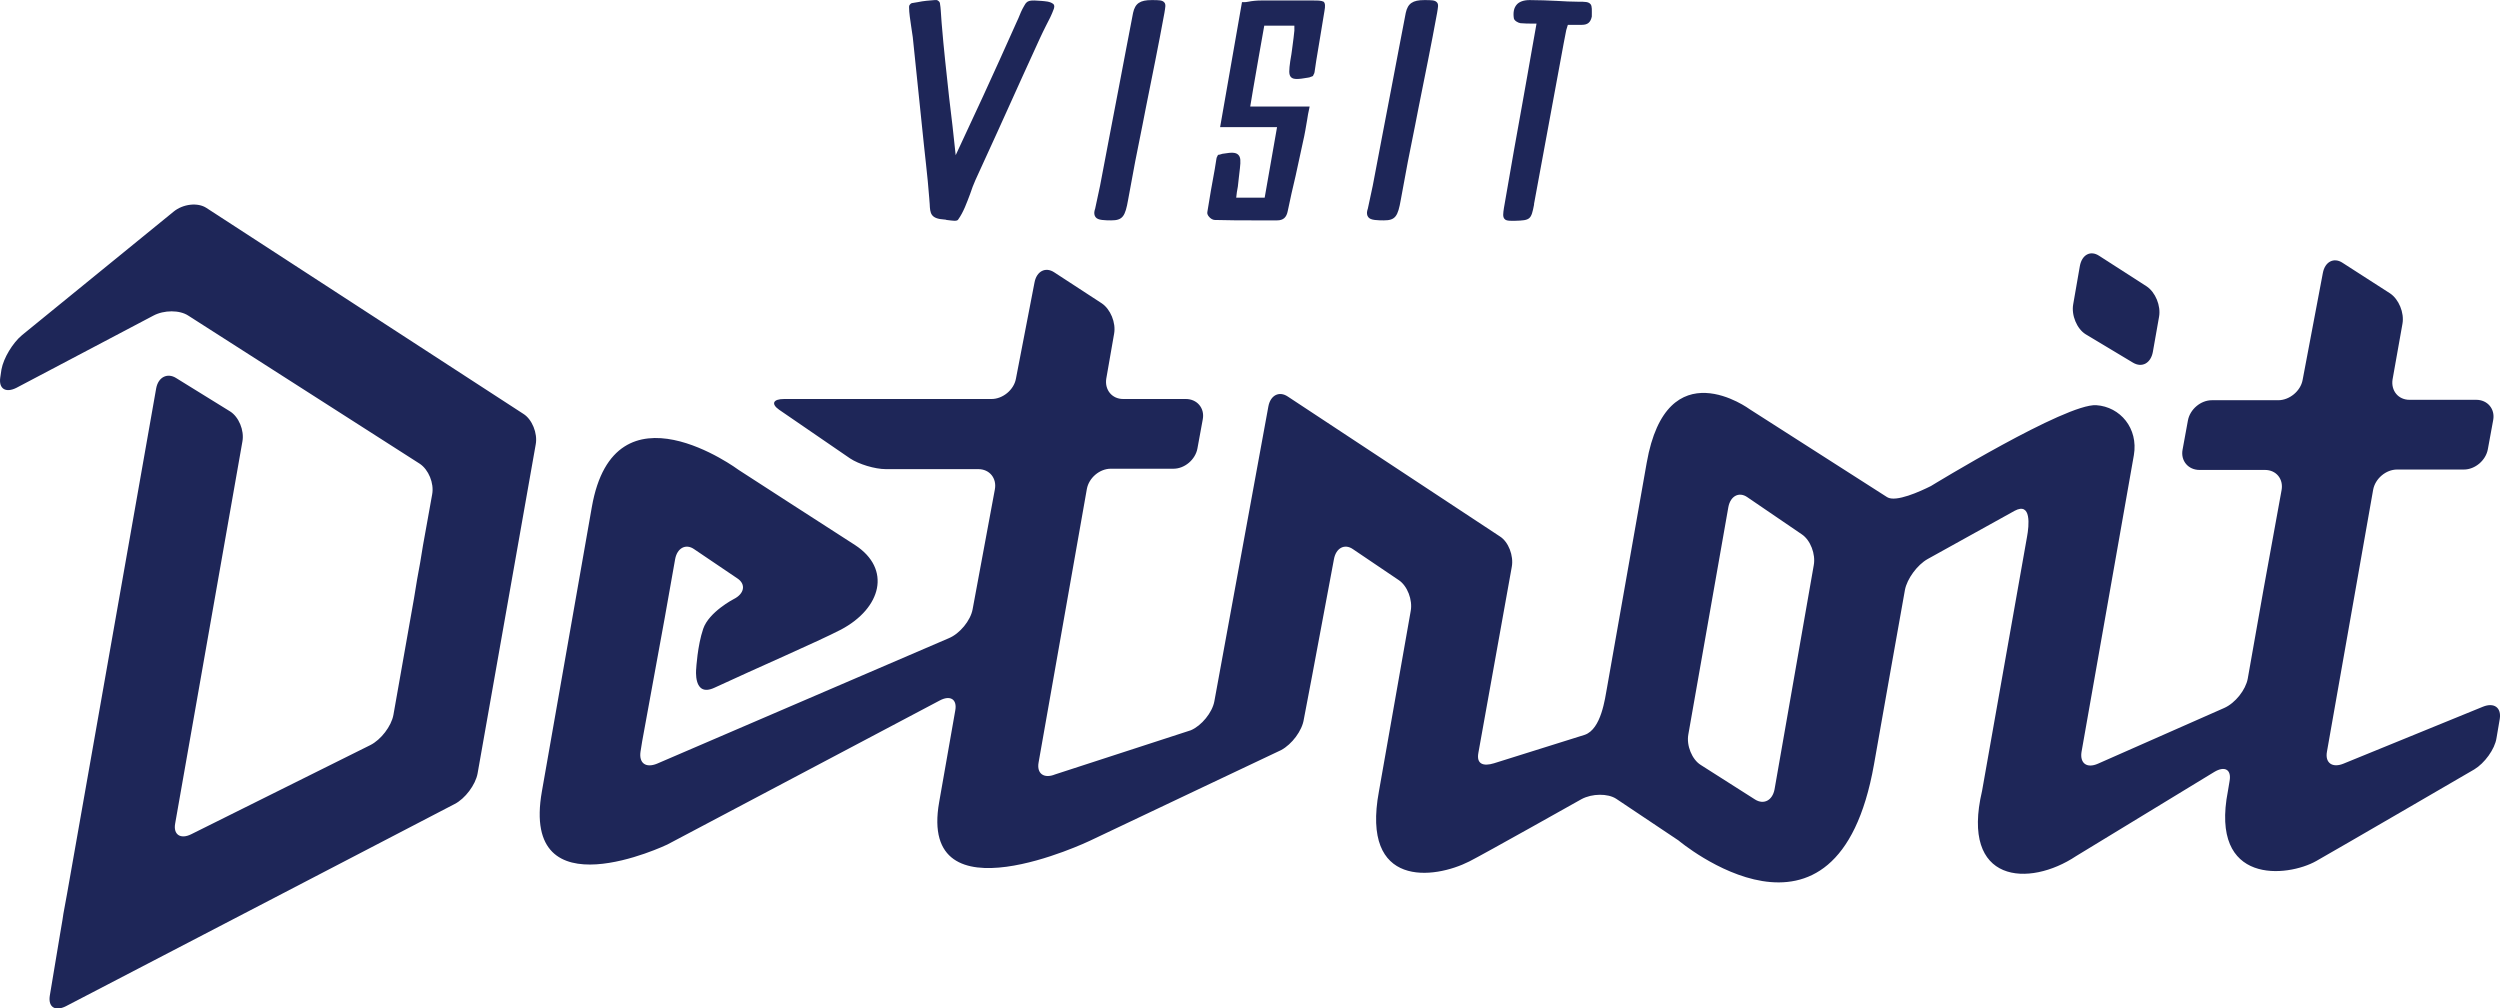
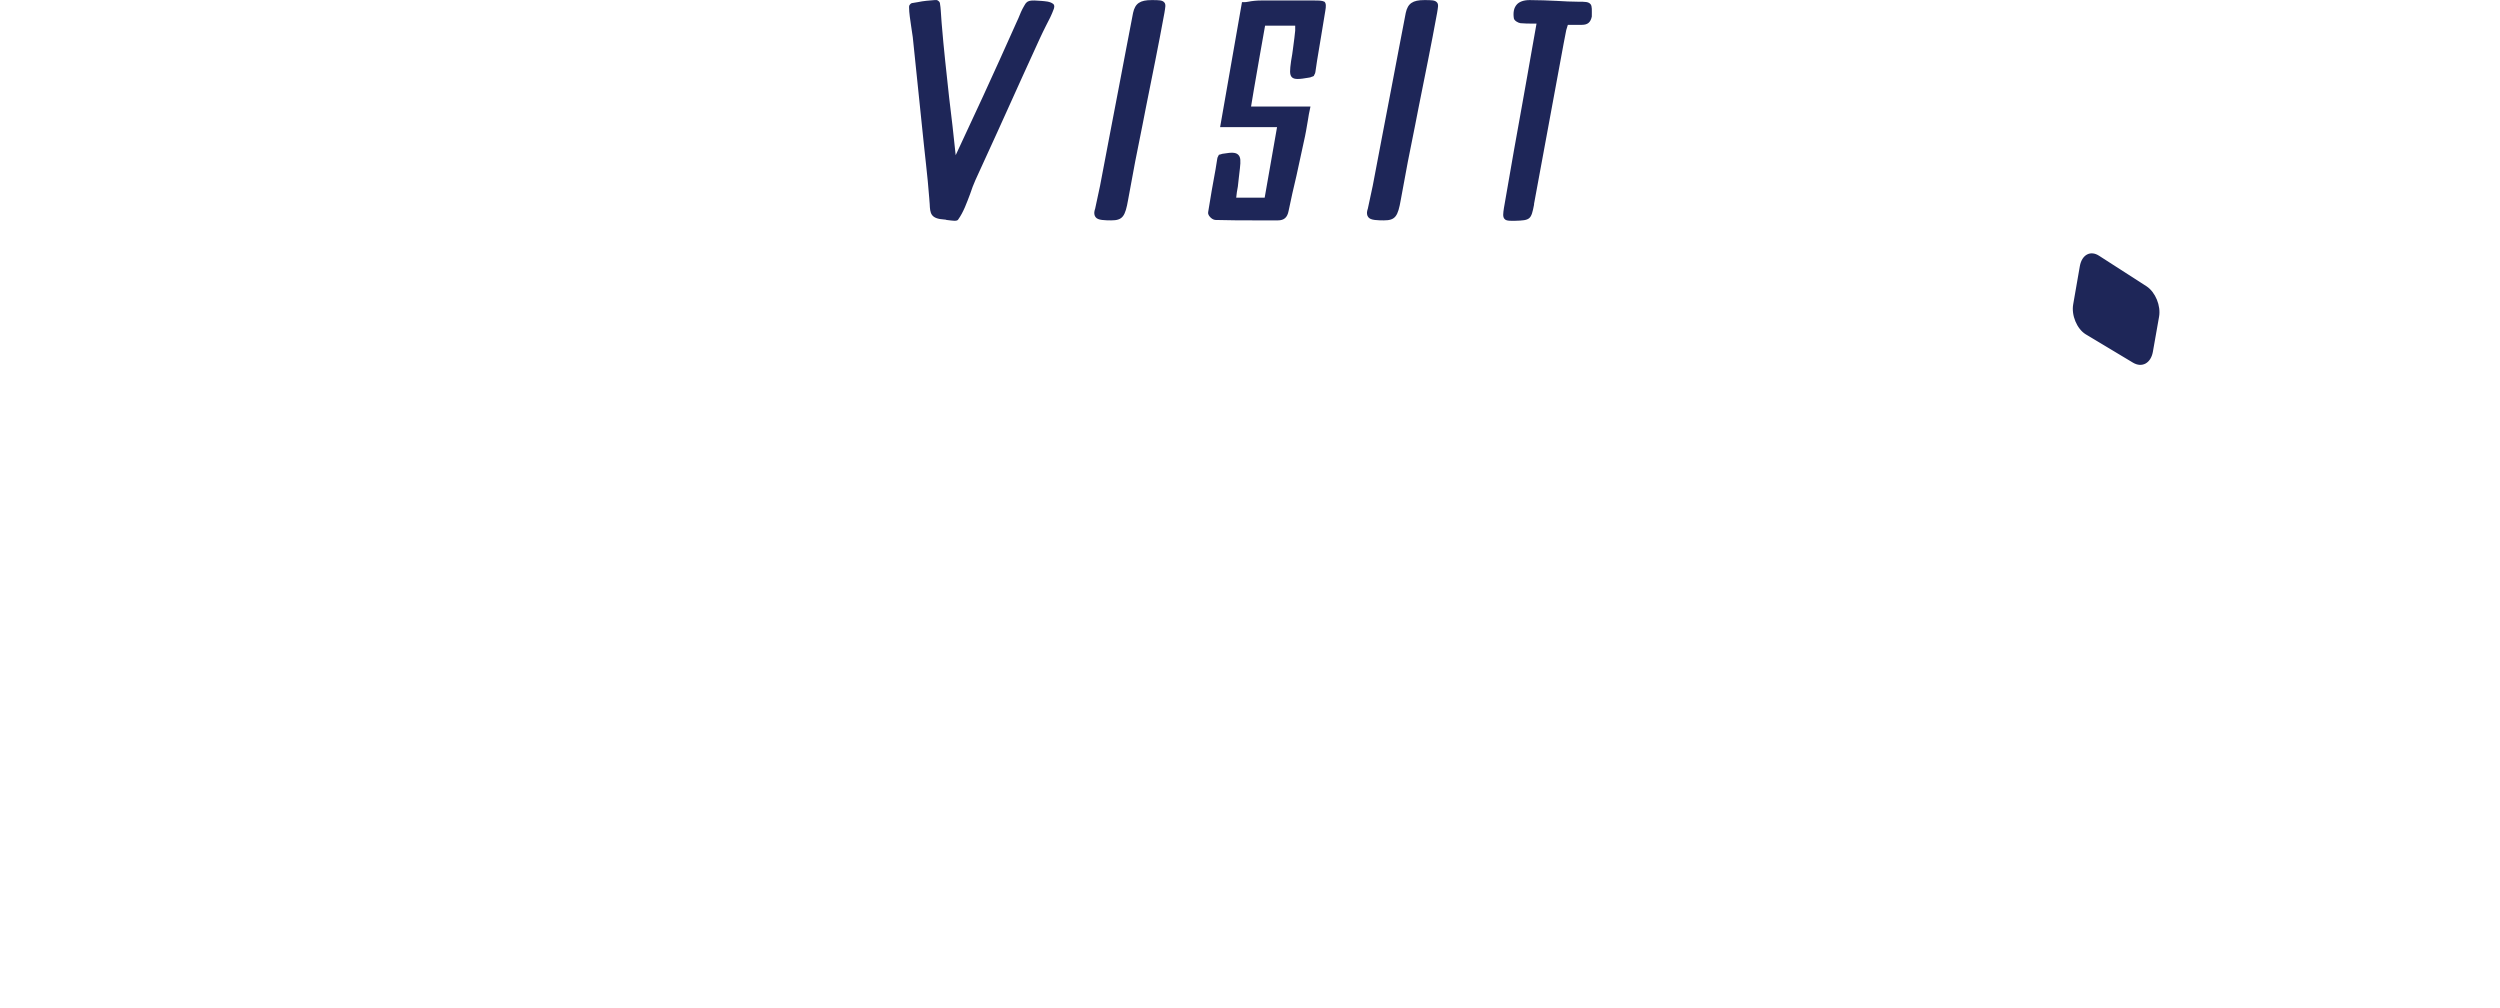
<svg xmlns="http://www.w3.org/2000/svg" version="1.1" id="Layer_1" x="0" y="0" style="enable-background:new 0 0 800 800" xml:space="preserve" viewBox="97.44 236.98 606.01 244.46">
  <style>.st0{fill:#1e2658}</style>
-   <path class="st0" d="m258.6 386.6 2.5-14.1c.5-2.7 2.6-3.8 4.6-2.4l10.5 7.1c2.1 1.4 1.7 3.7-.9 5 0 0-6 3.1-7.4 7.2-1.4 4.1-1.7 9.7-1.7 9.7s-.8 7 4.4 4.6c10.1-4.7 25.1-11.2 30.7-14.1 9.8-5.2 12.3-14.7 3.4-20.5-4.7-3-28.2-18.2-28.2-18.2s-30.1-22.4-35.6 9-12.1 68.9-12.1 68.9c-5.3 30 30.4 12.9 30.4 12.9l66-34.9c2.6-1.4 4.3-.3 3.8 2.4l-3.9 22.2c-5.2 29.3 36.5 9.4 36.5 9.4l27.4-13 19-9c2.6-1.4 5.1-4.7 5.5-7.5l2-10.5 5.3-28.3c.5-2.7 2.6-3.8 4.6-2.4l11.1 7.5c2.1 1.4 3.4 4.8 2.9 7.5l-7.7 43.7c-4.4 23.6 13.4 21.3 21.9 17 3.2-1.6 27.2-15.1 27.2-15.1 2.6-1.4 6.4-1.4 8.4-.1l15.1 10.1s38.4 32.4 47.4-18.4c1-5.8 7.5-42.3 7.5-42.3.5-2.7 3-6.1 5.5-7.5l21.1-11.7c4.1-2.2 3.5 3.6 3 6.3l-10.9 61.6c-5.3 22.5 11.4 23.4 22.8 15.8l33.5-20.4c2.5-1.5 4.2-.6 3.7 2.2l-.4 2.4c-4.5 23 14.5 20.9 21.4 17 4.8-2.7 38.3-22.2 38.3-22.2 2.5-1.5 5-4.9 5.4-7.6l.8-4.7c.4-2.7-1.4-4-4.1-2.9l-33.8 13.8c-2.7 1.1-4.5-.2-4-2.9l11.2-63.5c.5-2.7 3.1-4.9 5.8-4.9h16.2c2.7 0 5.3-2.2 5.8-4.9l1.3-7.1c.5-2.7-1.4-4.9-4.1-4.9h-16.2c-2.7 0-4.5-2.2-4.1-4.9l2.4-13.5c.5-2.7-.9-6-3-7.4l-11.5-7.4c-2.1-1.4-4.3-.3-4.8 2.5l-4.9 25.9c-.5 2.7-3.2 4.9-5.9 4.9h-16.1c-2.7 0-5.3 2.2-5.8 4.9l-1.3 7.1c-.5 2.7 1.4 4.9 4.1 4.9h15.9c2.7 0 4.5 2.2 4 4.9l-2.6 14.3c-.5 2.7-1.3 7.2-1.8 9.9l-3.8 21.5c-.5 2.7-3 5.9-5.7 7.1L606 422.1c-2.7 1.2-4.4-.1-4-2.8l12.7-72c1.1-6.5-3.3-11.7-9.1-12.1-7.3-.5-40.1 19.6-40.1 19.6-2.6 1.3-8.5 4-10.6 2.7l-33.3-21.3s-20.1-14.9-25 13-9.6 54.4-9.6 54.4c-.5 2.7-1.4 10.1-5.4 11.5l-22 6.9c-2.6.8-4.3.2-3.8-2.5l8.1-45.1c.5-2.7-.8-6.1-2.9-7.4l-51.4-33.9c-2.1-1.4-4.2-.3-4.7 2.4L391.8 407c-.5 2.7-3.1 5.9-5.7 7l-32.9 10.7c-2.7 1.1-4.5-.2-4-2.9l11.7-66.3c.5-2.7 3.1-4.9 5.8-4.9h15.2c2.7 0 5.3-2.2 5.8-4.9l1.3-7.1c.5-2.7-1.4-4.9-4.1-4.9h-15.2c-2.7 0-4.5-2.2-4.1-4.9l1.9-10.9c.5-2.7-.9-6-3-7.4L353 303c-2.1-1.4-4.3-.3-4.8 2.5l-4.5 23.3c-.5 2.7-3.2 4.9-5.9 4.9h-50.3c-2.7 0-3.2 1.2-1.2 2.6l17.2 11.8c2.1 1.4 6 2.6 8.7 2.6h22.4c2.7 0 4.5 2.2 4 4.9l-5.4 29.1c-.5 2.7-3.1 5.9-5.8 7l-70.7 30.4c-2.7 1.1-4.4-.1-4-2.9l.4-2.5 5.5-30.1zm269 41.7c-.5 2.7-2.6 3.8-4.7 2.5l-13.2-8.4c-2.1-1.3-3.5-4.7-3-7.4l9.7-55.1c.5-2.7 2.6-3.8 4.6-2.4l13.2 9c2.1 1.4 3.4 4.8 2.9 7.5l-9.5 54.3zM102.8 318.2c-2.3 1.9-4.5 5.6-5 8.3l-.3 2c-.4 2.7 1.3 3.8 3.9 2.5l33.2-17.5c2.6-1.4 6.4-1.4 8.5 0l56.1 35.9c2.1 1.4 3.5 4.7 3 7.4l-1.4 7.8c-.5 2.7-1.2 6.6-1.5 8.7-.4 2.1-1.1 6-1.5 8.7l-5 28.3c-.5 2.7-3 6-5.6 7.3l-43.4 21.6c-2.6 1.3-4.4.1-3.9-2.6l16.3-92.6c.5-2.7-.9-6-3-7.3l-13.1-8.1c-2.1-1.3-4.3-.2-4.8 2.5l-21.6 122.5c-.5 2.7-.9 4.9-.9 4.9s-.3 2.2-.8 4.9l-2.5 15c-.4 2.7 1.3 3.8 3.9 2.5l94.2-49c2.6-1.3 5.1-4.7 5.6-7.4l14.1-79.8c.5-2.7-.9-6.1-3-7.4l-76.8-49.9c-2.1-1.4-5.7-1-8 .9l-36.7 29.9z" />
-   <path class="st0" d="M620.8 313.8c.5-2.7-.9-6-3-7.4l-11.5-7.4c-2.1-1.4-4.2-.3-4.7 2.5l-1.6 9.2c-.5 2.7.9 6 3 7.3l11.5 6.9c2.2 1.3 4.3.1 4.8-2.6l1.5-8.5zM352.7 237.9c-.8-.6-1.9-.6-2.8-.7l-1.7-.1c-.6 0-1.2 0-1.7.3-.4.3-.6.6-.8 1-.6 1-1 2-1.4 3-.2.4-.3.7-.5 1.1-2.7 6.1-5.5 12.2-8.1 17.9-2.2 4.7-4.4 9.5-6.6 14.2-.5-4.7-1-9.4-1.6-14.1-.6-5.6-1.3-11.7-1.8-17.9 0-.5-.1-.9-.1-1.4-.1-1.1-.1-2.2-.3-3.3 0-.2-.1-.5-.4-.7-.3-.3-.7-.2-.9-.2-1.3.1-2.7.2-4.1.5-.4.1-.8.1-1.2.2-.2 0-.5.1-.7.4-.2.2-.2.5-.2.6 0 1.5.3 3.1.5 4.6.1.9.3 1.8.4 2.7l2.7 26.1c.2 1.5.3 3.1.5 4.6.3 2.8.6 5.6.8 8.4 0 .5.1.9.1 1.3.1 2.3.2 3.6 3.6 3.8.1 0 .3 0 .5.1.9.1 1.5.2 1.9.2.5 0 .8-.1.9-.3 1.3-1.8 2.1-4.1 2.9-6.2.4-1.2.8-2.3 1.3-3.4 1.8-3.9 3.5-7.7 5.3-11.6l1.9-4.2c2.8-6.2 5.6-12.4 8.4-18.5.5-1.1 1-2.1 1.5-3.1.7-1.3 1.4-2.7 1.9-4.1 0-.1.1-.3.1-.5 0-.5-.2-.6-.3-.7zM376.6 237c-2.8 0-4 .8-4.5 3.1-1.1 5.9-2.3 11.8-3.4 17.8-1.5 8-3.1 16-4.6 24.1-.4 1.9-.8 3.7-1.2 5.6l-.1.3c-.2.7-.1 1.3.2 1.7.3.4.8.6 1.6.7.8.1 1.6.1 2.2.1 2.8 0 3.4-1 4.1-5 1.1-6.2 2.3-12.4 3.5-18.2l.8-4.1c1.5-7.5 3.1-15.3 4.5-23 .2-1.3.4-2 0-2.5-.5-.6-1.3-.6-3.1-.6zM415.8 237.1h-12.7c-1 0-2.1.1-3.1.3-.4.1-.8.1-1.2.1h-.3l-5.3 30.3H407l-3 17.1h-6.9c.1-.9.2-1.8.4-2.7.3-2.4.2-2.1.5-4.4.2-1.8.2-2.7-.4-3.3-.6-.6-1.6-.6-3.4-.3-.3 0-.6.1-.9.2-.1 0-.3.1-.4.1h-.2l-.1.2c0 .1-.1.2-.1.2-.1.2-.2.4-.2.6l-.4 2.5c-.8 4.3-1.1 6.1-1.8 10.4-.1.4.2.9.4 1.1.3.4.9.8 1.4.8 3.3.1 6.7.1 10 .1h5.1c1.5 0 2.3-.7 2.6-2.3.6-2.8 1.2-5.7 1.9-8.5.6-2.8 1.2-5.5 1.8-8.3.4-1.7.7-3.5 1-5.3.1-.9.3-1.7.5-2.7l.1-.5h-14.4l.7-4.2c.9-5.3 1.8-10.3 2.7-15.4h7.3v1.2l-.2 1.8c-.4 2.8-.3 2.8-.8 5.6-.3 2.2-.4 3.3.2 3.9.6.6 1.8.5 4.1.1.2 0 .5-.1.7-.2.1 0 .2-.1.3-.1l.2-.1.1-.2c0-.1.1-.2.1-.2.1-.2.2-.4.2-.6l.4-2.7c.8-4.9 1.2-7.1 2-12.1.2-1.1.2-1.8-.2-2.2-.6-.3-1.4-.3-2.5-.3zM442.7 237c-2.8 0-4 .8-4.5 3.1-1.1 5.9-2.3 11.8-3.4 17.8-1.5 8-3.1 16-4.6 24.1-.4 1.9-.8 3.7-1.2 5.6l-.1.3c-.2.7-.1 1.3.2 1.7.3.4.8.6 1.6.7.8.1 1.6.1 2.2.1 2.8 0 3.4-1 4.1-5 1.1-6.2 2.3-12.4 3.5-18.2l.8-4.1c1.5-7.5 3.1-15.3 4.5-23 .2-1.3.4-2 0-2.5-.5-.6-1.3-.6-3.1-.6zM483 238c-.5-.6-1.3-.6-2.9-.6-1.7 0-3.5-.1-5.2-.2-2.2-.1-4.4-.2-6.6-.2h-.1c-1.4 0-2.5.4-3.1 1.1-.7.8-.9 1.9-.7 3.3.1.6 1 1.1 1.6 1.2 1 .1 2 .1 3.1.1h.8l-1.1 6.2c-.8 4.4-1.5 8.7-2.3 13l-2.1 11.7-2.4 13.8c-.2 1.3-.3 2.1.1 2.6.3.4.8.5 1.7.5h.9c3.7-.1 3.9-.3 4.6-3.9v-.2l7.2-39 .6-3.1c.1-.3.2-.6.3-1 0-.1.1-.2.1-.3h3.4c1.4 0 2.1-.6 2.4-2 0-1.6.1-2.5-.3-3z" />
+   <path class="st0" d="M620.8 313.8c.5-2.7-.9-6-3-7.4l-11.5-7.4c-2.1-1.4-4.2-.3-4.7 2.5l-1.6 9.2c-.5 2.7.9 6 3 7.3l11.5 6.9c2.2 1.3 4.3.1 4.8-2.6l1.5-8.5zM352.7 237.9c-.8-.6-1.9-.6-2.8-.7l-1.7-.1c-.6 0-1.2 0-1.7.3-.4.3-.6.6-.8 1-.6 1-1 2-1.4 3-.2.4-.3.7-.5 1.1-2.7 6.1-5.5 12.2-8.1 17.9-2.2 4.7-4.4 9.5-6.6 14.2-.5-4.7-1-9.4-1.6-14.1-.6-5.6-1.3-11.7-1.8-17.9 0-.5-.1-.9-.1-1.4-.1-1.1-.1-2.2-.3-3.3 0-.2-.1-.5-.4-.7-.3-.3-.7-.2-.9-.2-1.3.1-2.7.2-4.1.5-.4.1-.8.1-1.2.2-.2 0-.5.1-.7.4-.2.2-.2.5-.2.6 0 1.5.3 3.1.5 4.6.1.9.3 1.8.4 2.7l2.7 26.1c.2 1.5.3 3.1.5 4.6.3 2.8.6 5.6.8 8.4 0 .5.1.9.1 1.3.1 2.3.2 3.6 3.6 3.8.1 0 .3 0 .5.1.9.1 1.5.2 1.9.2.5 0 .8-.1.9-.3 1.3-1.8 2.1-4.1 2.9-6.2.4-1.2.8-2.3 1.3-3.4 1.8-3.9 3.5-7.7 5.3-11.6l1.9-4.2c2.8-6.2 5.6-12.4 8.4-18.5.5-1.1 1-2.1 1.5-3.1.7-1.3 1.4-2.7 1.9-4.1 0-.1.1-.3.1-.5 0-.5-.2-.6-.3-.7zM376.6 237c-2.8 0-4 .8-4.5 3.1-1.1 5.9-2.3 11.8-3.4 17.8-1.5 8-3.1 16-4.6 24.1-.4 1.9-.8 3.7-1.2 5.6l-.1.3c-.2.7-.1 1.3.2 1.7.3.4.8.6 1.6.7.8.1 1.6.1 2.2.1 2.8 0 3.4-1 4.1-5 1.1-6.2 2.3-12.4 3.5-18.2l.8-4.1c1.5-7.5 3.1-15.3 4.5-23 .2-1.3.4-2 0-2.5-.5-.6-1.3-.6-3.1-.6zM415.8 237.1h-12.7c-1 0-2.1.1-3.1.3-.4.1-.8.1-1.2.1h-.3l-5.3 30.3H407l-3 17.1h-6.9c.1-.9.2-1.8.4-2.7.3-2.4.2-2.1.5-4.4.2-1.8.2-2.7-.4-3.3-.6-.6-1.6-.6-3.4-.3-.3 0-.6.1-.9.2-.1 0-.3.1-.4.1l-.1.2c0 .1-.1.2-.1.2-.1.2-.2.4-.2.6l-.4 2.5c-.8 4.3-1.1 6.1-1.8 10.4-.1.4.2.9.4 1.1.3.4.9.8 1.4.8 3.3.1 6.7.1 10 .1h5.1c1.5 0 2.3-.7 2.6-2.3.6-2.8 1.2-5.7 1.9-8.5.6-2.8 1.2-5.5 1.8-8.3.4-1.7.7-3.5 1-5.3.1-.9.3-1.7.5-2.7l.1-.5h-14.4l.7-4.2c.9-5.3 1.8-10.3 2.7-15.4h7.3v1.2l-.2 1.8c-.4 2.8-.3 2.8-.8 5.6-.3 2.2-.4 3.3.2 3.9.6.6 1.8.5 4.1.1.2 0 .5-.1.7-.2.1 0 .2-.1.3-.1l.2-.1.1-.2c0-.1.1-.2.1-.2.1-.2.2-.4.2-.6l.4-2.7c.8-4.9 1.2-7.1 2-12.1.2-1.1.2-1.8-.2-2.2-.6-.3-1.4-.3-2.5-.3zM442.7 237c-2.8 0-4 .8-4.5 3.1-1.1 5.9-2.3 11.8-3.4 17.8-1.5 8-3.1 16-4.6 24.1-.4 1.9-.8 3.7-1.2 5.6l-.1.3c-.2.7-.1 1.3.2 1.7.3.4.8.6 1.6.7.8.1 1.6.1 2.2.1 2.8 0 3.4-1 4.1-5 1.1-6.2 2.3-12.4 3.5-18.2l.8-4.1c1.5-7.5 3.1-15.3 4.5-23 .2-1.3.4-2 0-2.5-.5-.6-1.3-.6-3.1-.6zM483 238c-.5-.6-1.3-.6-2.9-.6-1.7 0-3.5-.1-5.2-.2-2.2-.1-4.4-.2-6.6-.2h-.1c-1.4 0-2.5.4-3.1 1.1-.7.8-.9 1.9-.7 3.3.1.6 1 1.1 1.6 1.2 1 .1 2 .1 3.1.1h.8l-1.1 6.2c-.8 4.4-1.5 8.7-2.3 13l-2.1 11.7-2.4 13.8c-.2 1.3-.3 2.1.1 2.6.3.4.8.5 1.7.5h.9c3.7-.1 3.9-.3 4.6-3.9v-.2l7.2-39 .6-3.1c.1-.3.2-.6.3-1 0-.1.1-.2.1-.3h3.4c1.4 0 2.1-.6 2.4-2 0-1.6.1-2.5-.3-3z" />
</svg>